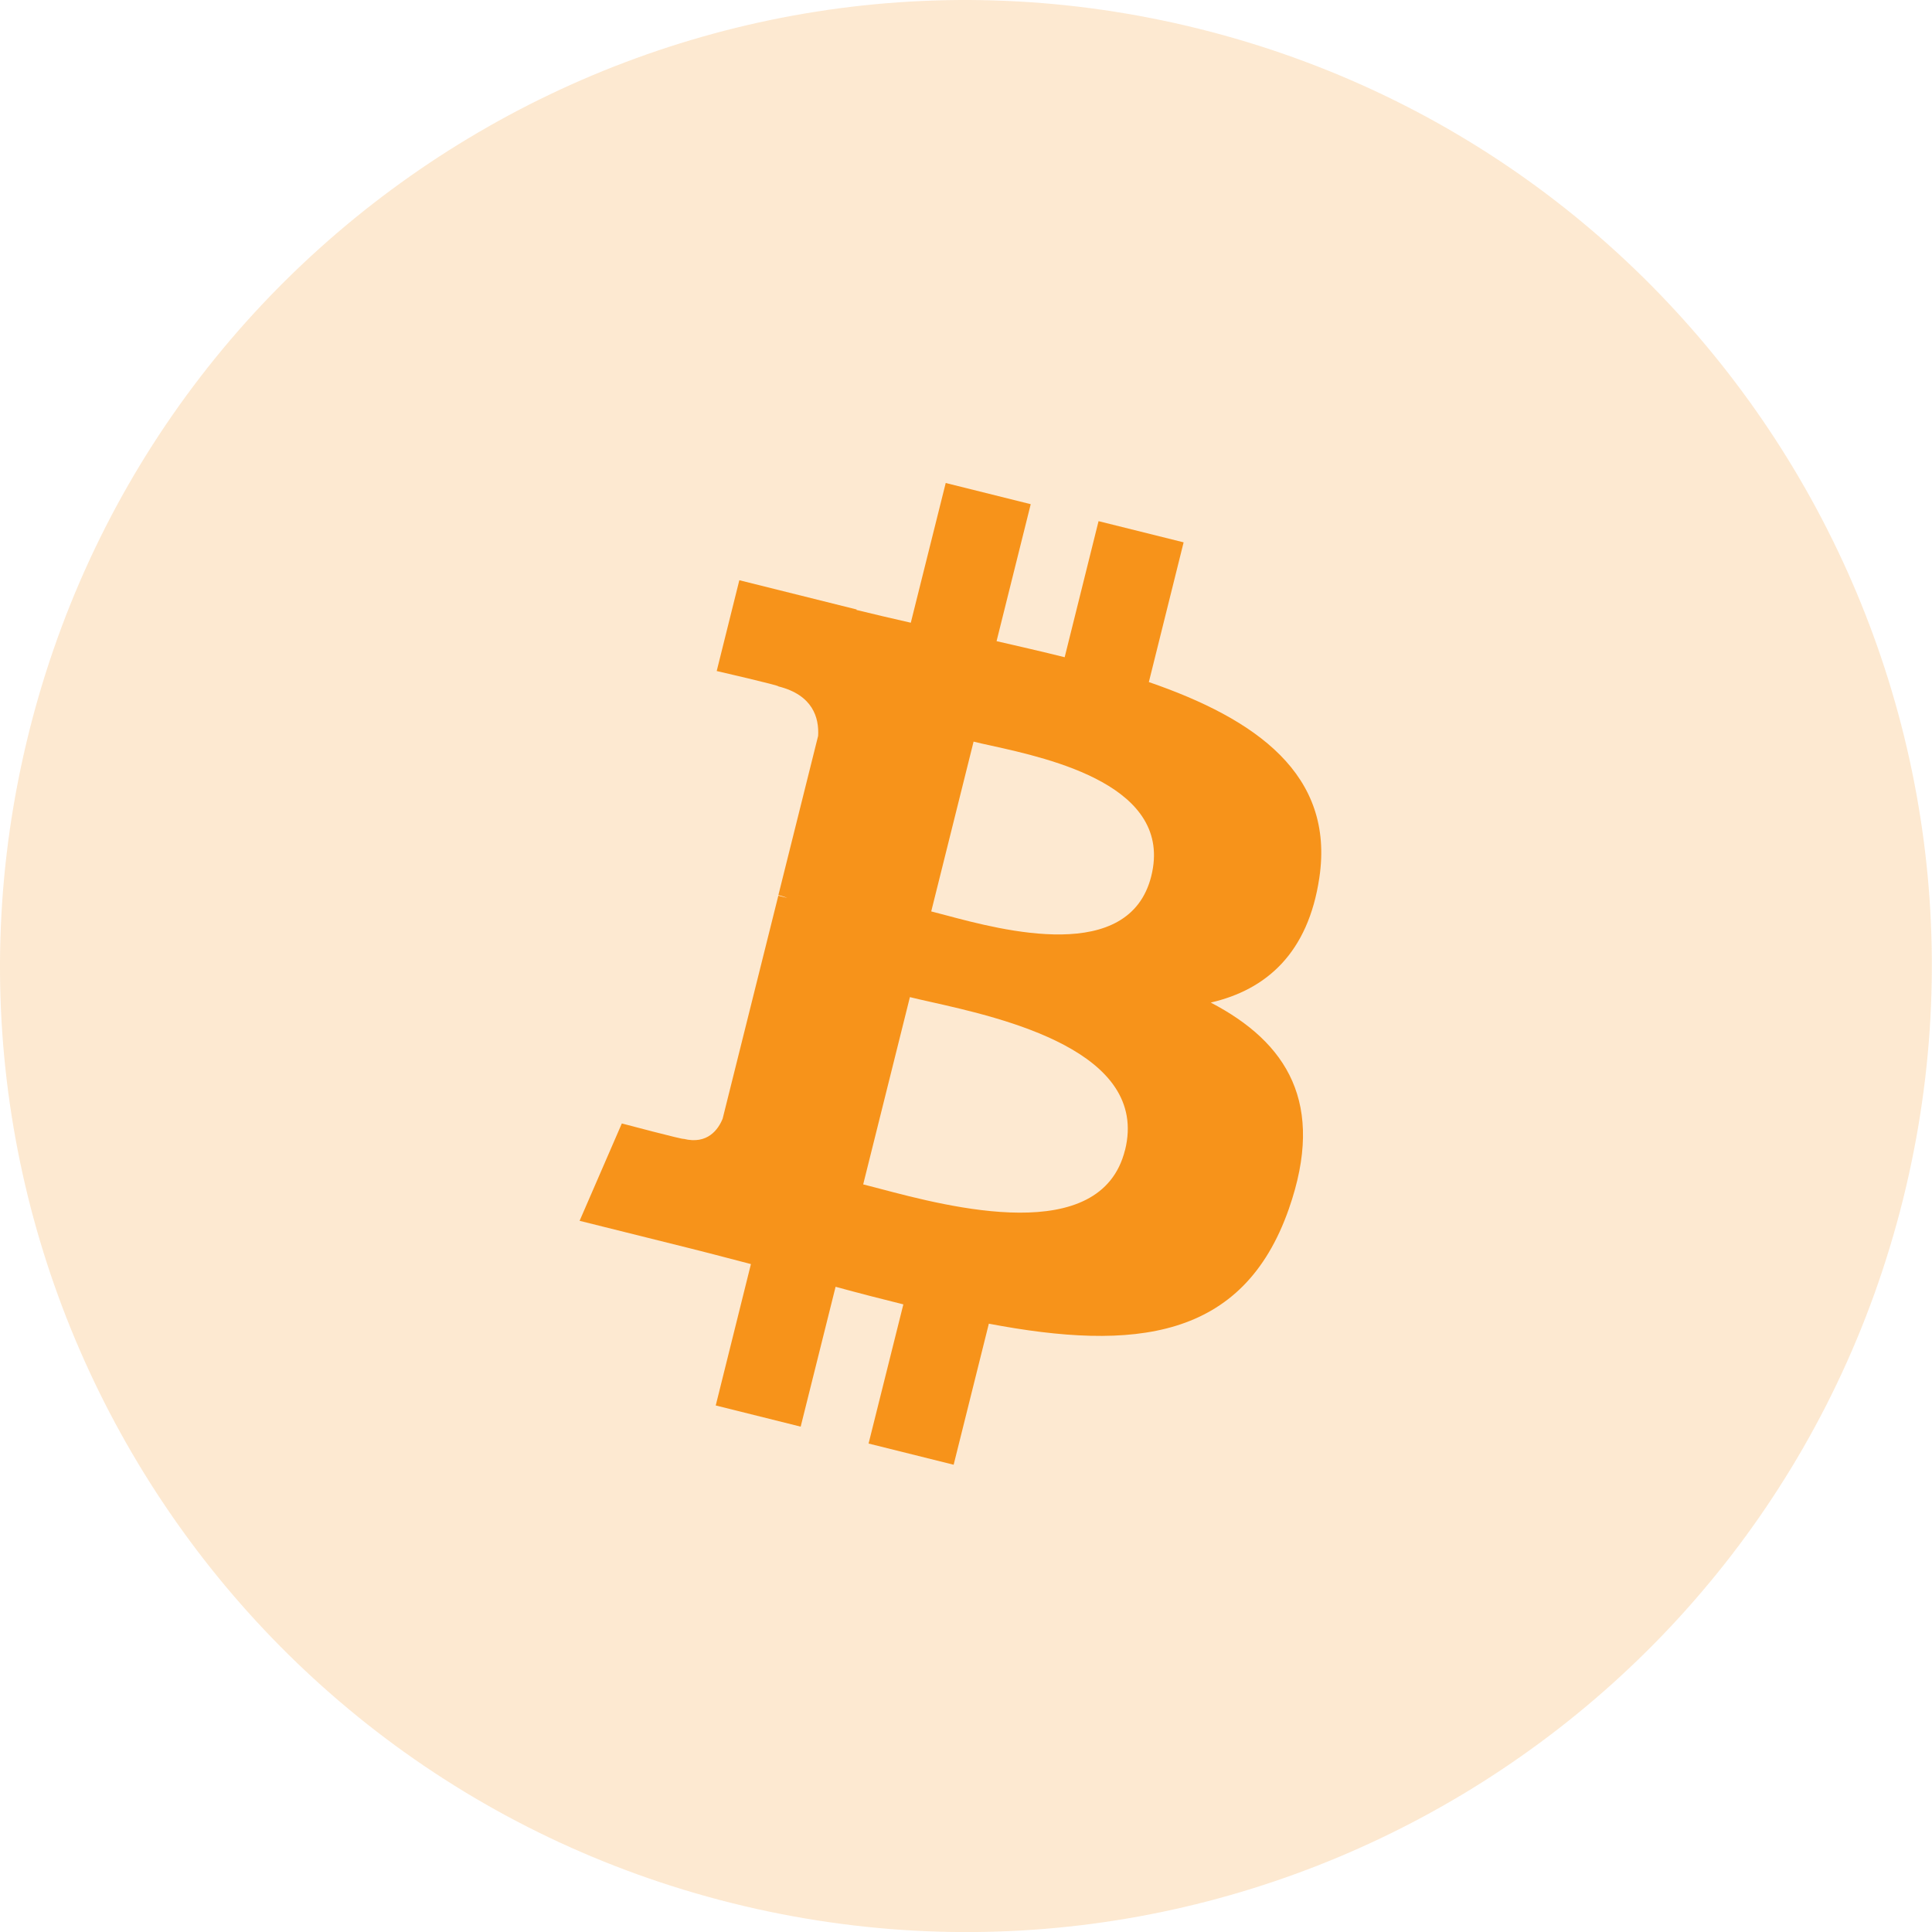
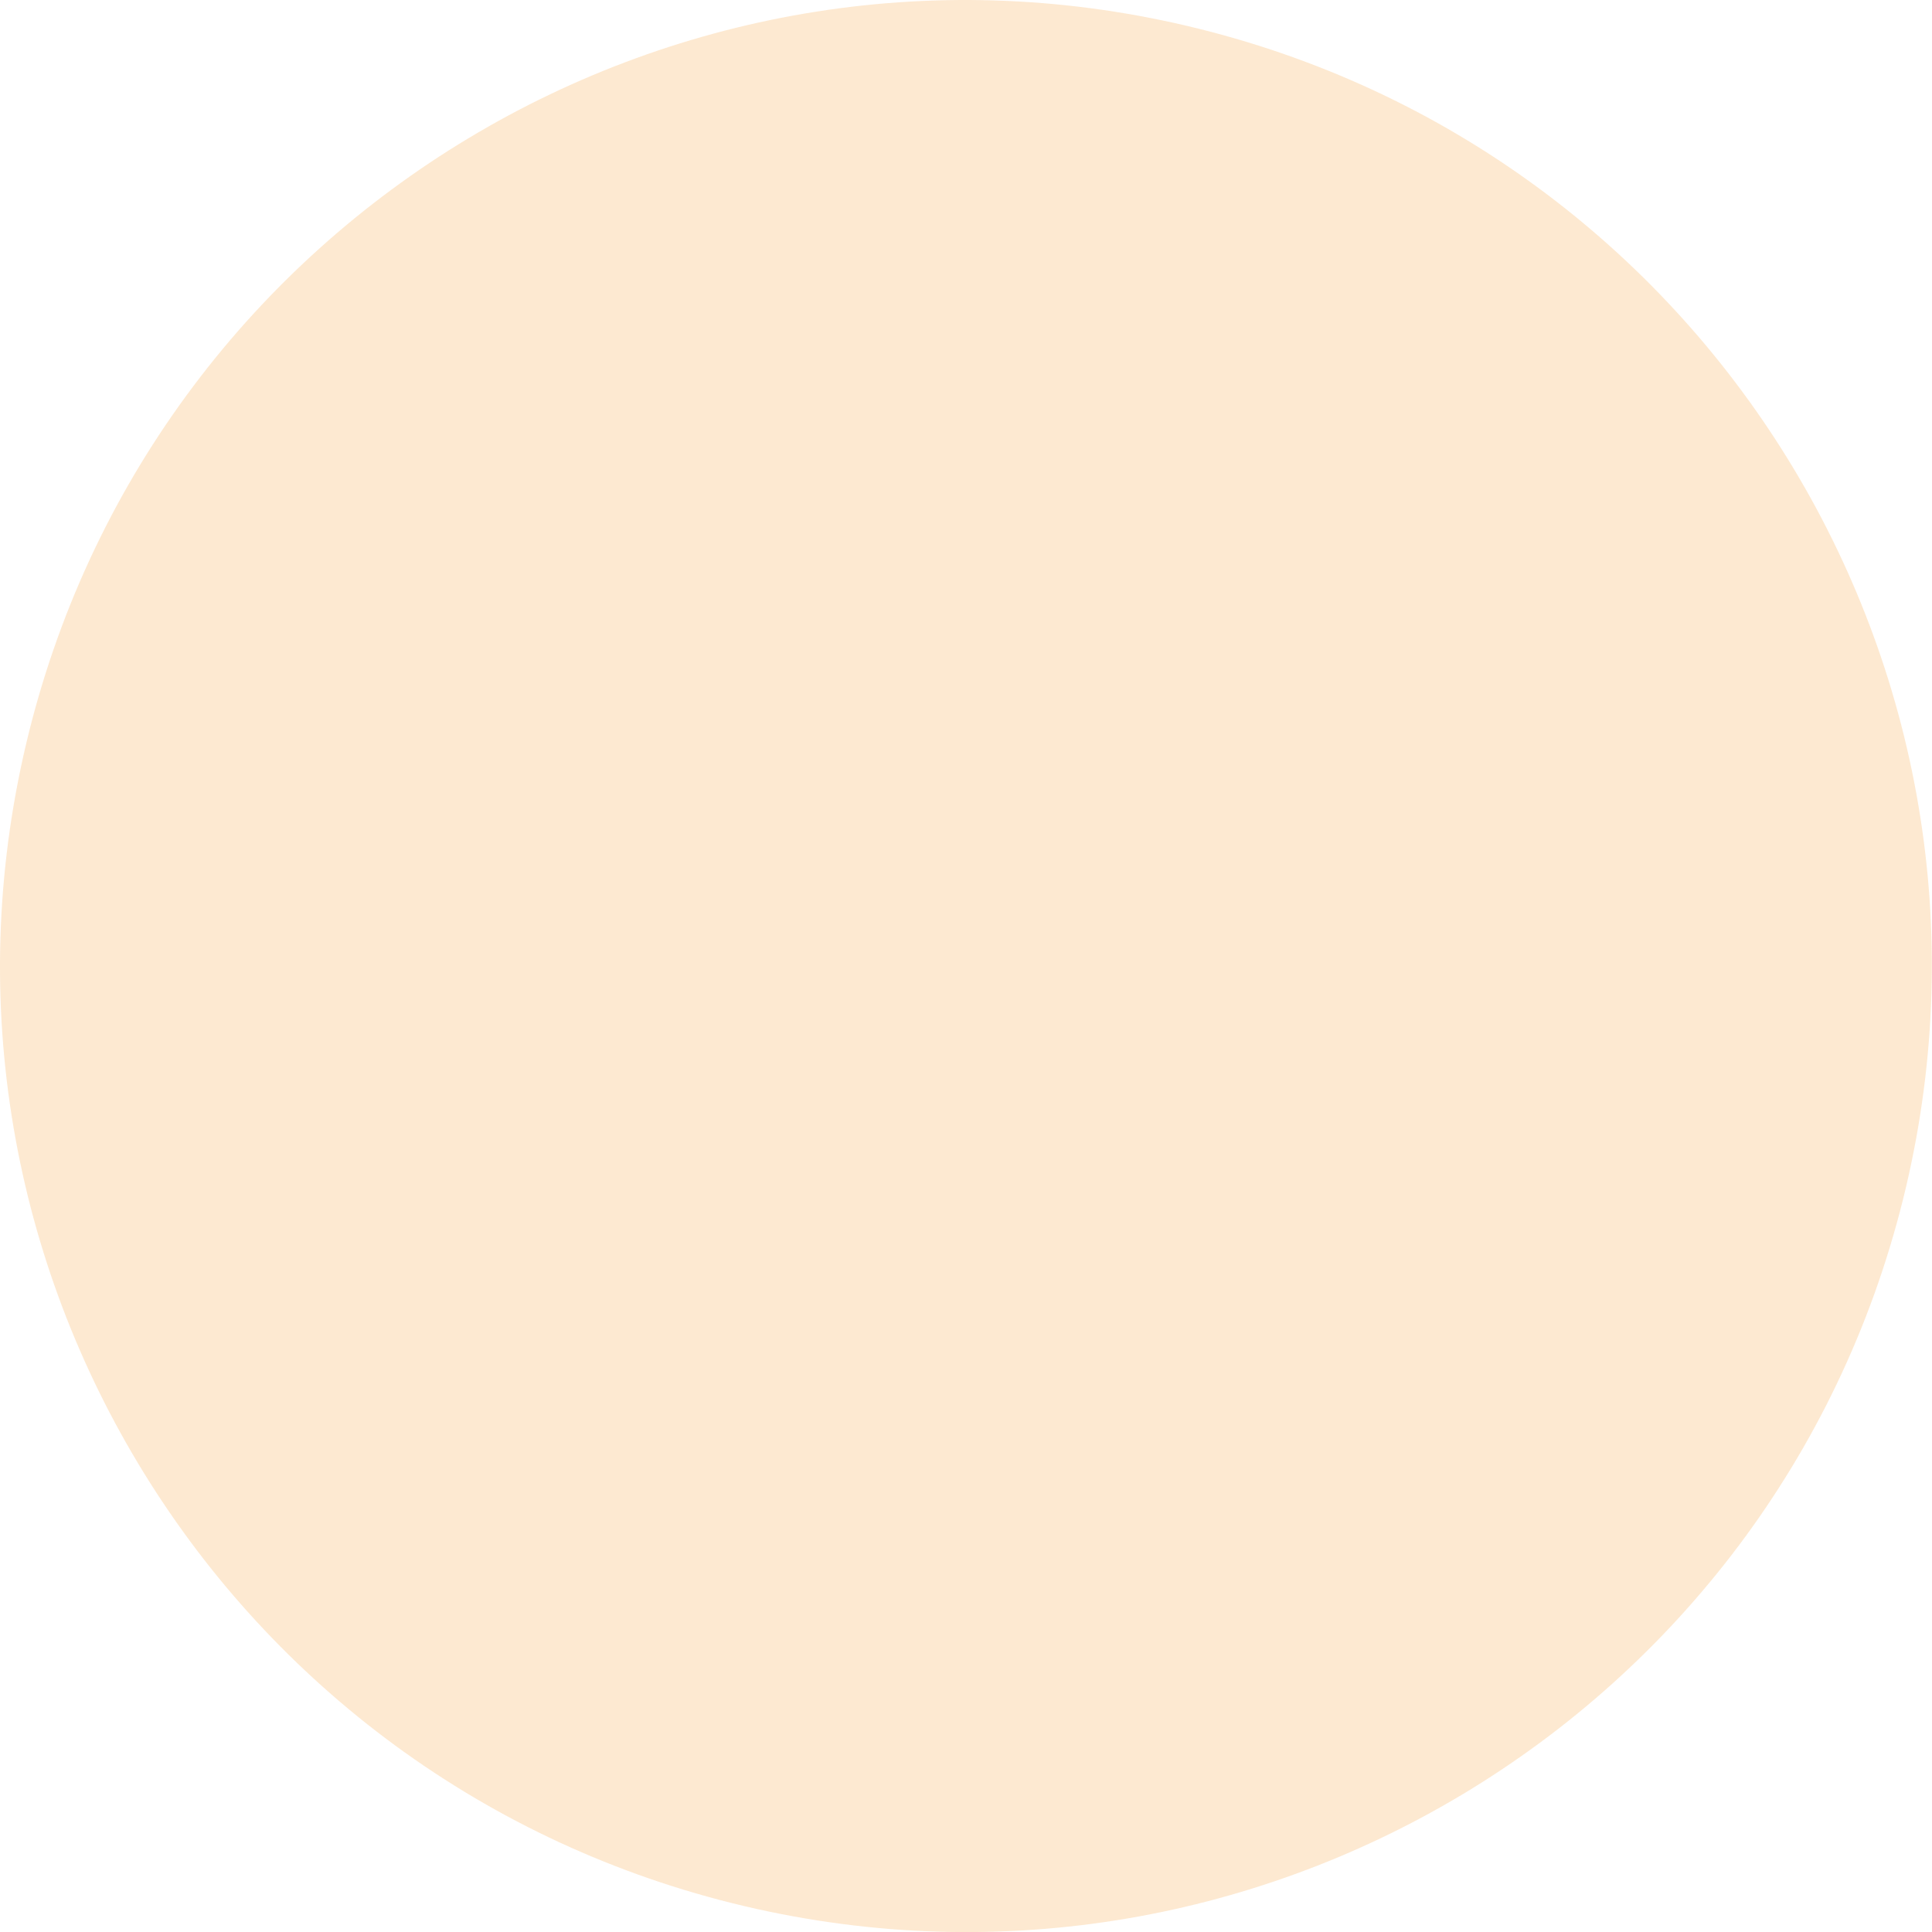
<svg xmlns="http://www.w3.org/2000/svg" width="28" height="28" viewBox="0 0 28 28" fill="none">
  <path opacity="0.2" d="M27.579 17.387C25.709 24.888 18.112 29.452 10.611 27.582C3.113 25.712 -1.451 18.115 0.419 10.615C2.288 3.114 9.885 -1.451 17.384 0.419C24.884 2.289 29.449 9.887 27.579 17.387Z" fill="#F7931A" />
-   <path fill-rule="evenodd" clip-rule="evenodd" d="M19.121 12.72C19.344 11.225 18.206 10.421 16.65 9.885L17.154 7.86L15.921 7.553L15.43 9.525C15.106 9.444 14.773 9.368 14.443 9.292L14.938 7.307L13.706 7L13.2 9.025C12.932 8.964 12.669 8.903 12.413 8.84L12.415 8.833L10.715 8.409L10.387 9.725C10.387 9.725 11.301 9.935 11.282 9.948C11.781 10.073 11.872 10.403 11.857 10.665L11.281 12.972C11.316 12.981 11.36 12.993 11.409 13.013L11.28 12.981L10.473 16.213C10.412 16.364 10.257 16.592 9.908 16.505C9.921 16.523 9.012 16.282 9.012 16.282L8.4 17.693L10.005 18.093C10.186 18.138 10.365 18.185 10.542 18.231L10.542 18.231C10.656 18.261 10.77 18.291 10.883 18.32L10.373 20.369L11.604 20.676L12.11 18.649C12.446 18.741 12.773 18.825 13.092 18.904L12.588 20.921L13.821 21.228L14.331 19.184C16.433 19.582 18.014 19.421 18.679 17.52C19.215 15.99 18.653 15.107 17.547 14.53C18.352 14.344 18.959 13.814 19.121 12.72H19.121ZM16.304 16.669C15.954 18.074 13.755 17.493 12.749 17.227C12.659 17.203 12.579 17.182 12.51 17.165L13.187 14.451C13.271 14.472 13.373 14.495 13.49 14.521L13.49 14.521C14.53 14.755 16.662 15.233 16.305 16.669H16.304ZM13.699 13.262C14.538 13.486 16.366 13.974 16.685 12.698C17.011 11.392 15.232 10.998 14.364 10.806C14.266 10.785 14.18 10.766 14.11 10.748L13.496 13.209C13.554 13.224 13.622 13.242 13.699 13.262Z" fill="#F7931A" />
</svg>